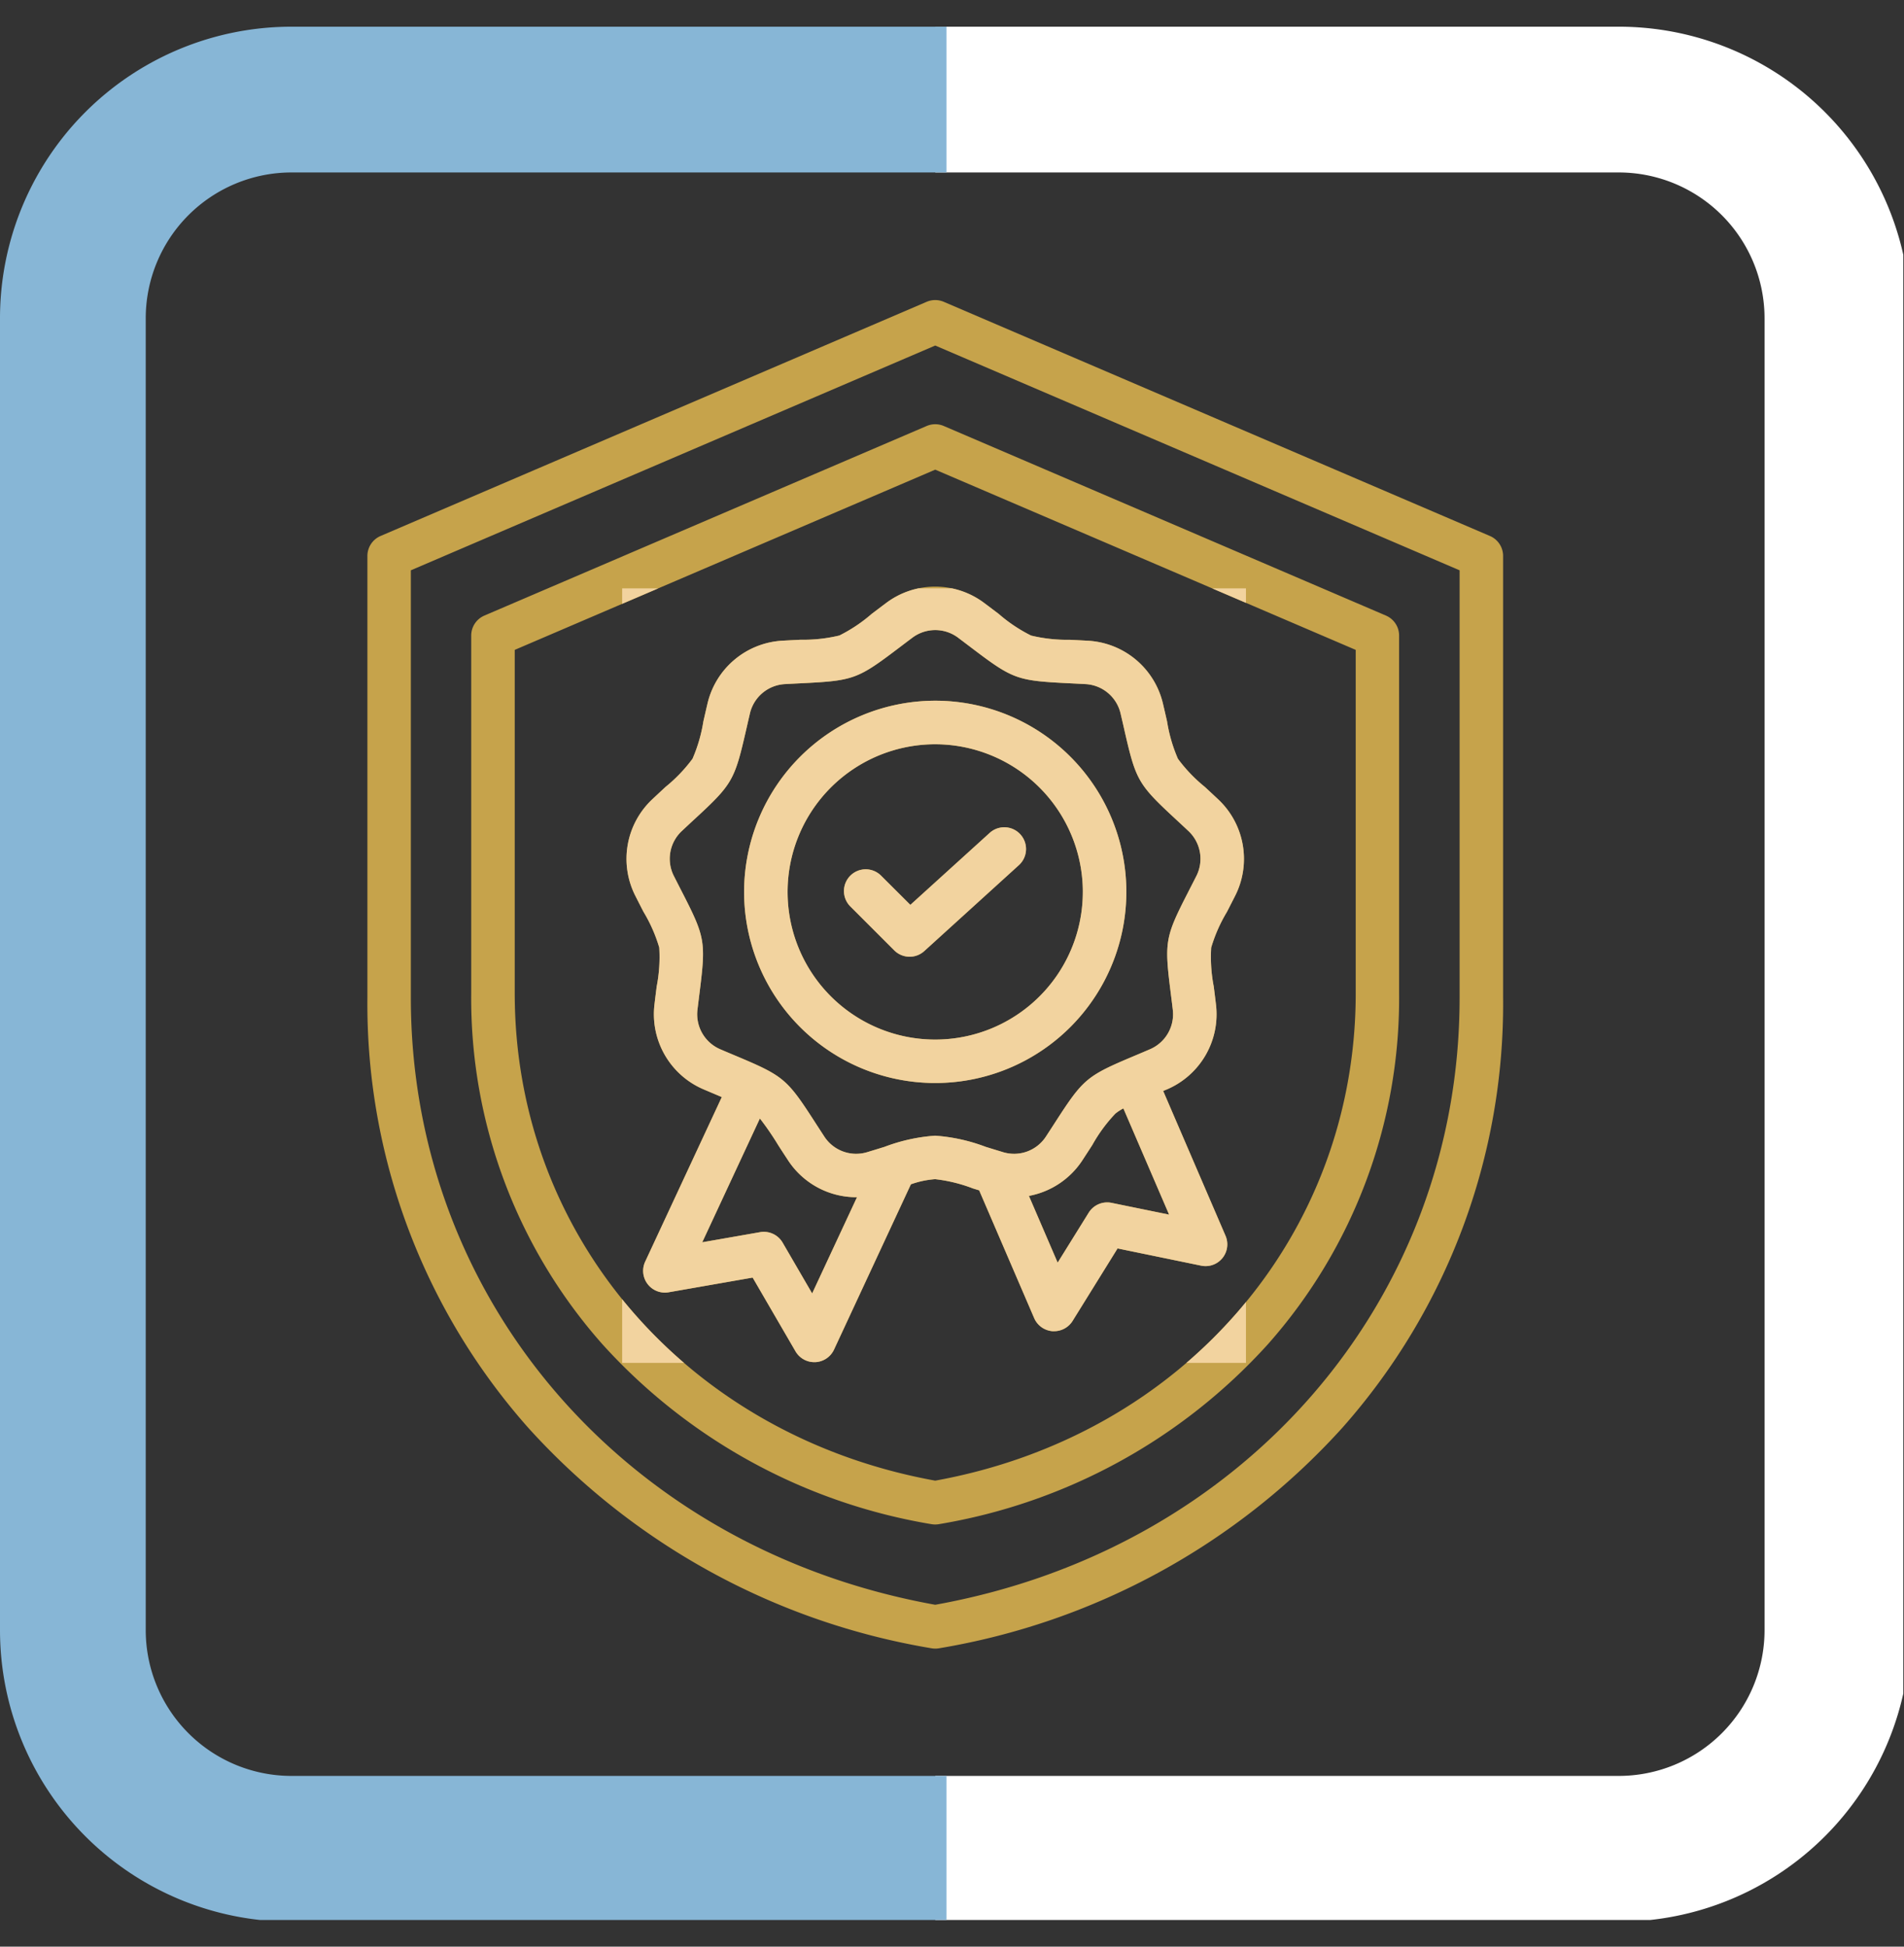
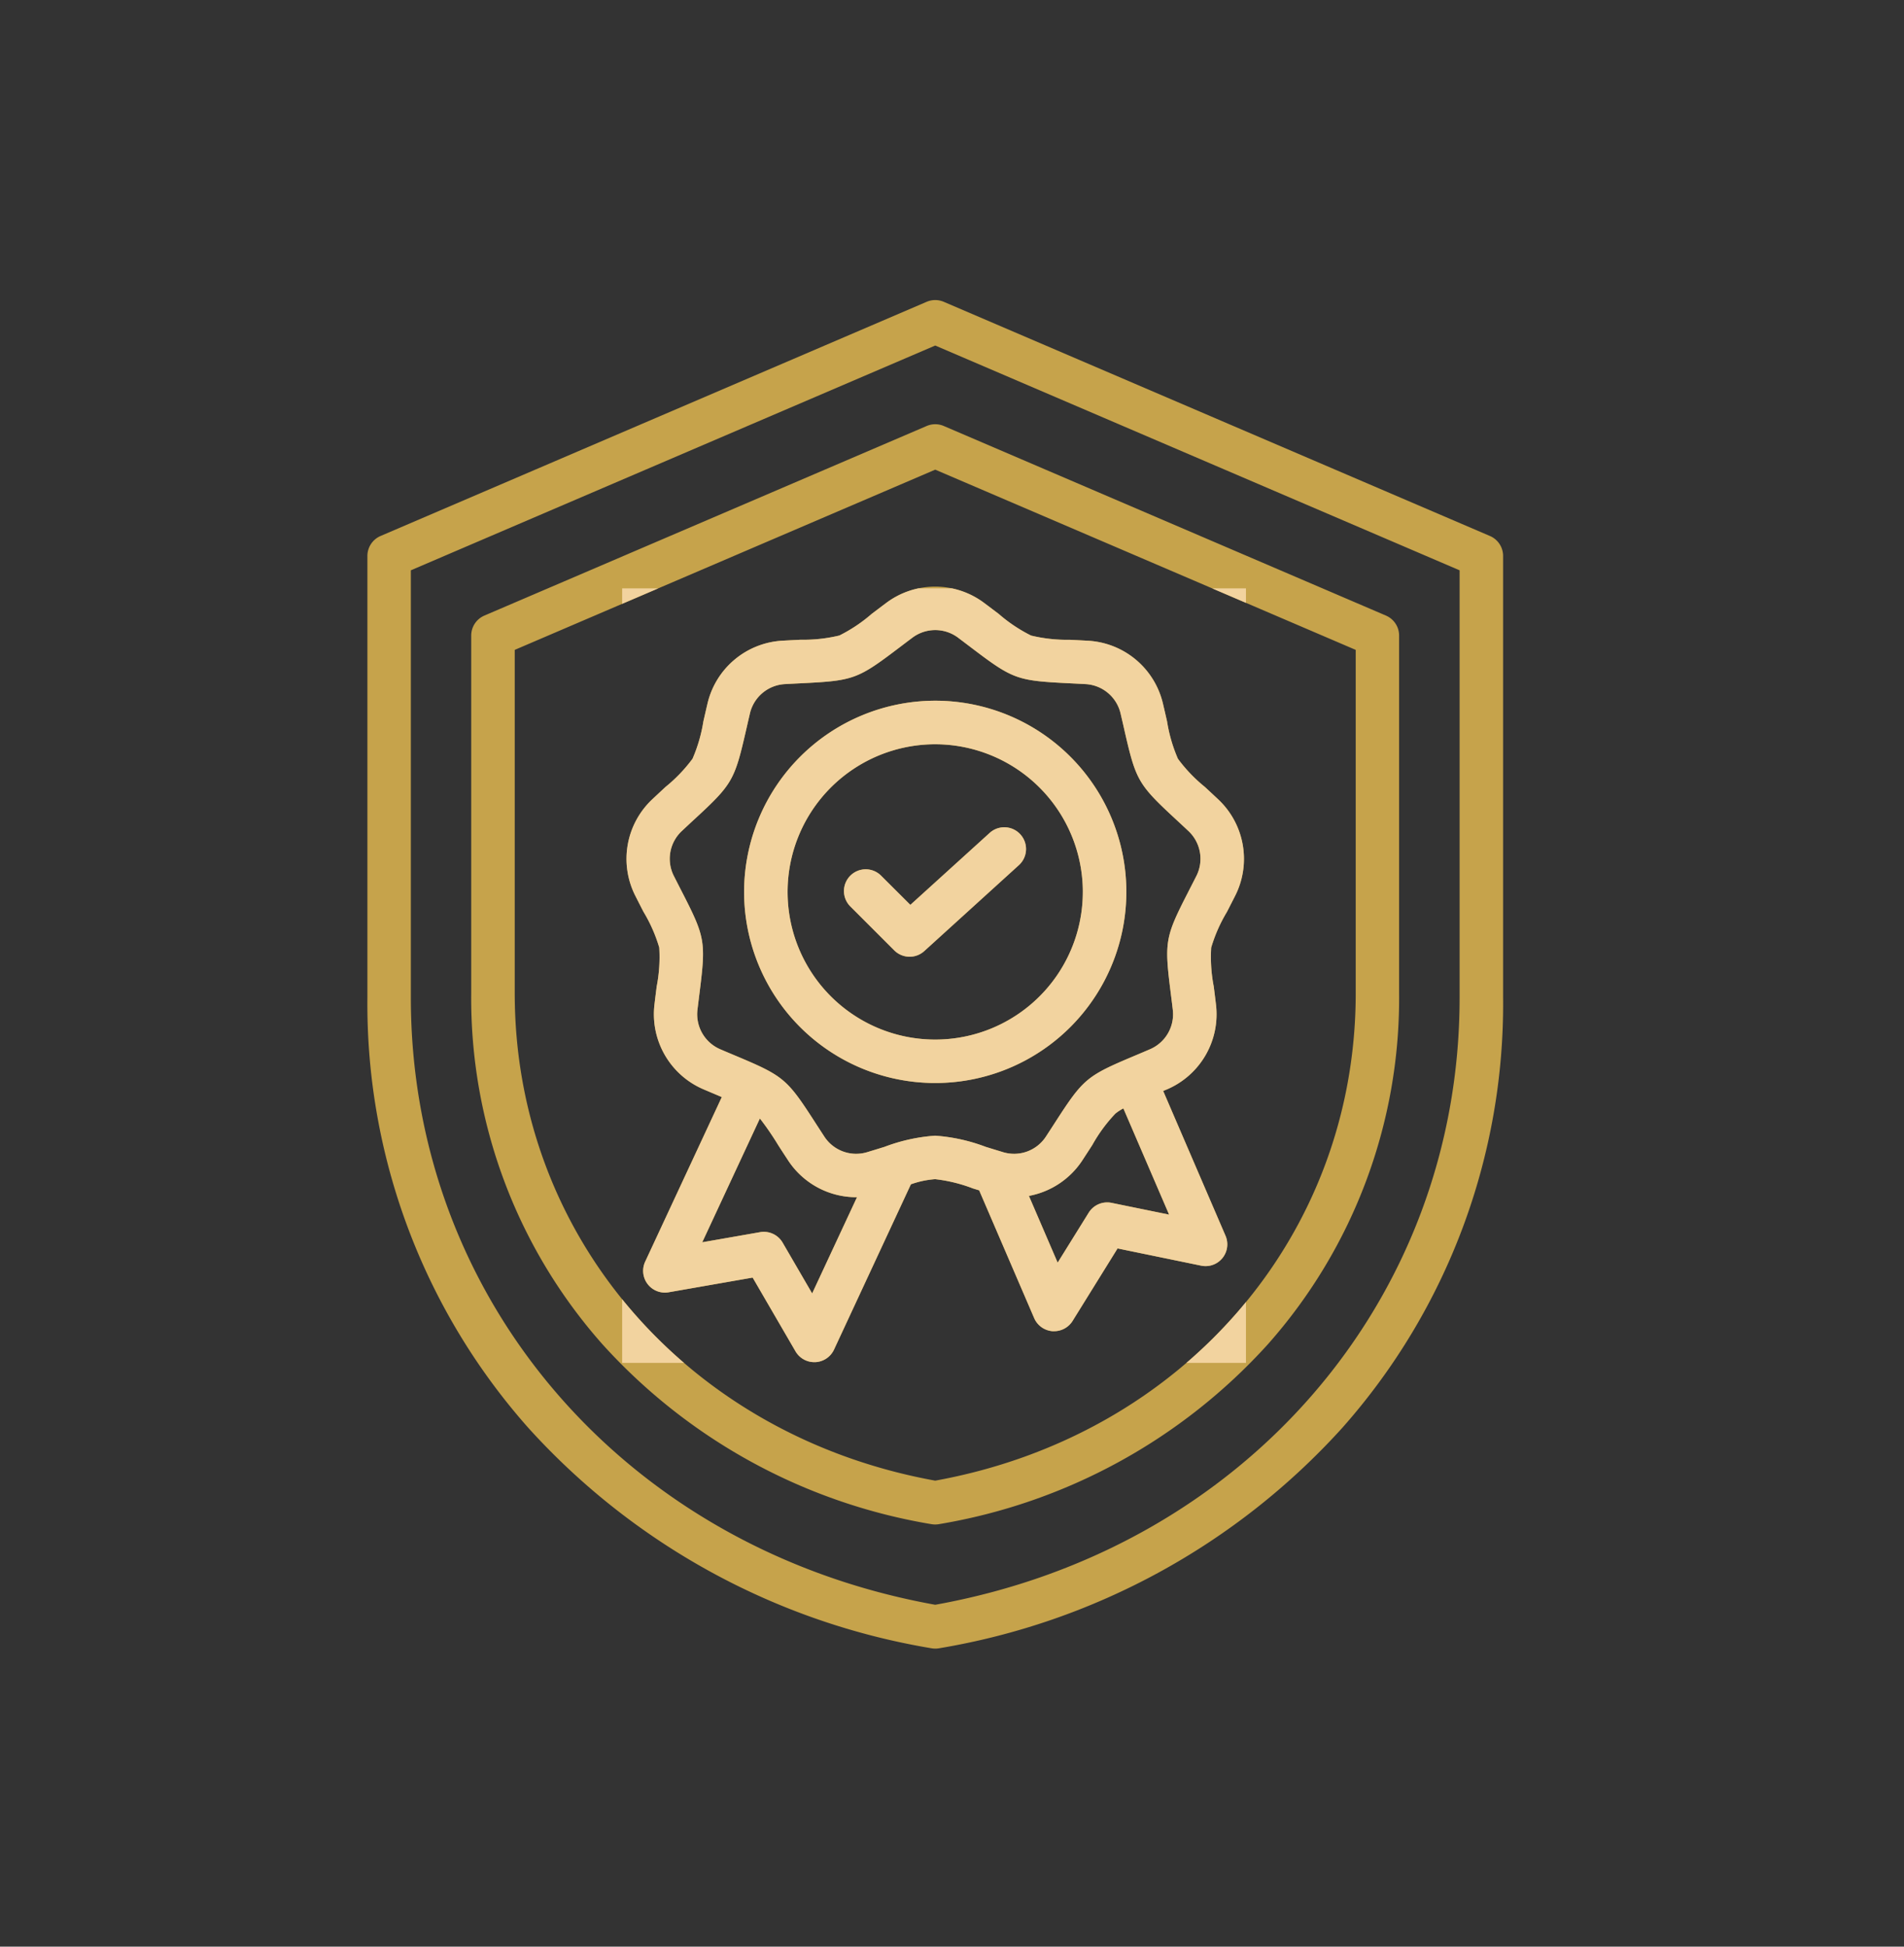
<svg xmlns="http://www.w3.org/2000/svg" width="135" height="138" viewBox="0 0 135 138">
  <rect x="0" y="0" width="135" height="138" fill="#333333" stroke="none" />
  <defs>
    <clipPath id="clip-path">
      <rect id="Rectangle_118" data-name="Rectangle 118" width="135" height="138" rx="10" transform="translate(733 2371)" fill="#141f3e" />
    </clipPath>
    <clipPath id="clip-path-2">
-       <path id="Path_2883" data-name="Path 2883" d="M86.982.73h68.633V134.945H86.982Zm0,0" transform="translate(-86.982 -0.73)" />
-     </clipPath>
+       </clipPath>
    <clipPath id="clip-path-3">
-       <path id="Path_2885" data-name="Path 2885" d="M0,.73H67.108V134.945H0Zm0,0" transform="translate(0 -0.73)" />
-     </clipPath>
+       </clipPath>
    <clipPath id="clip-path-4">
      <path id="Path_2887" data-name="Path 2887" d="M34.134,26.1h80.712v95.686H34.134Zm0,0" transform="translate(-34.134 -26.101)" />
    </clipPath>
    <clipPath id="clip-path-5">
      <path id="Path_2889" data-name="Path 2889" d="M57.858,52.953h44.229V107.86H57.858Zm0,0" transform="translate(-57.858 -52.953)" />
    </clipPath>
  </defs>
  <g id="Mask_Group_20" data-name="Mask Group 20" transform="translate(-733 -2371)" clip-path="url(#clip-path)">
    <g id="Quality" transform="translate(733 2372.893)">
      <g id="Group_288" data-name="Group 288" transform="translate(66.317 0)" clip-path="url(#clip-path-2)">
        <path id="Path_2882" data-name="Path 2882" d="M115.127.73h-93A20.668,20.668,0,0,0,1.459,21.4v93a20.668,20.668,0,0,0,20.667,20.667h93A20.668,20.668,0,0,0,135.793,114.4v-93A20.667,20.667,0,0,0,115.127.73ZM125.46,114.4a10.34,10.34,0,0,1-10.333,10.333h-93A10.336,10.336,0,0,1,11.793,114.4v-93A10.34,10.34,0,0,1,22.126,11.063h93A10.343,10.343,0,0,1,125.46,21.4Zm0,0" transform="translate(-66.664 -0.73)" fill="#fff" />
      </g>
      <g id="Group_289" data-name="Group 289" transform="translate(0 0)" clip-path="url(#clip-path-3)">
-         <path id="Path_2884" data-name="Path 2884" d="M113.667.73h-93A20.667,20.667,0,0,0,0,21.4v93a20.668,20.668,0,0,0,20.666,20.667h93A20.668,20.668,0,0,0,134.334,114.4v-93A20.667,20.667,0,0,0,113.667.73ZM124,114.4a10.34,10.34,0,0,1-10.333,10.333h-93A10.337,10.337,0,0,1,10.333,114.4v-93A10.34,10.34,0,0,1,20.666,11.063h93A10.343,10.343,0,0,1,124,21.4Zm0,0" transform="translate(0 -0.73)" fill="#87b6d6" />
-       </g>
+         </g>
      <g id="Group_290" data-name="Group 290" transform="translate(26.025 19.344)" clip-path="url(#clip-path-4)">
        <path id="Path_2886" data-name="Path 2886" d="M113.755,42.872l-38.723-16.6a1.546,1.546,0,0,0-1.215,0L35.1,42.872a1.541,1.541,0,0,0-.935,1.417V75.6a45.279,45.279,0,0,0,11.4,30.487,49.52,49.52,0,0,0,28.6,15.637,1.59,1.59,0,0,0,.265.023,1.517,1.517,0,0,0,.265-.023,49.515,49.515,0,0,0,28.6-15.636A45.279,45.279,0,0,0,114.69,75.6V44.288A1.541,1.541,0,0,0,113.755,42.872ZM111.606,75.6c0,21.438-15.276,39.1-37.18,43.039C52.521,114.7,37.245,97.038,37.245,75.6V45.306L74.426,29.371l37.18,15.935ZM73.819,35.075,42.461,48.514a1.542,1.542,0,0,0-.935,1.417V75.286a36.959,36.959,0,0,0,9.3,24.882,40.394,40.394,0,0,0,23.33,12.757,1.566,1.566,0,0,0,.53,0,40.4,40.4,0,0,0,23.33-12.757,36.956,36.956,0,0,0,9.3-24.882V49.931a1.542,1.542,0,0,0-.935-1.417L75.033,35.075A1.544,1.544,0,0,0,73.819,35.075ZM104.24,50.947V75.286c0,17.2-12.246,31.371-29.814,34.554-17.569-3.182-29.815-17.356-29.815-34.554V50.947L74.426,38.17ZM70.93,47.635c-.375.281-.708.533-1.007.759a10.88,10.88,0,0,1-2.293,1.534,10.88,10.88,0,0,1-2.743.3c-.375.019-.792.04-1.26.066a5.791,5.791,0,0,0-5.355,4.493c-.107.456-.2.864-.284,1.23a10.911,10.911,0,0,1-.77,2.649,10.9,10.9,0,0,1-1.908,1.992c-.275.255-.581.54-.923.861A5.791,5.791,0,0,0,53.173,68.4c.212.418.4.79.574,1.124a10.868,10.868,0,0,1,1.112,2.525,10.86,10.86,0,0,1-.181,2.753c-.047.372-.1.787-.154,1.252a5.791,5.791,0,0,0,3.495,6.054c.431.184.816.346,1.161.492l.114.048L53.861,94.316a1.542,1.542,0,0,0,1.664,2.17l5.956-1.041,3.038,5.227a1.54,1.54,0,0,0,1.333.768h.07a1.544,1.544,0,0,0,1.328-.89L72.7,88.833a6.5,6.5,0,0,1,1.723-.365,10.921,10.921,0,0,1,2.679.657l.44.135,3.9,9.057a1.542,1.542,0,0,0,1.3.927c.039,0,.077,0,.115,0a1.543,1.543,0,0,0,1.31-.729l3.188-5.137L93.283,94.6a1.541,1.541,0,0,0,1.726-2.12L90.588,82.213l.246-.1a5.792,5.792,0,0,0,3.495-6.054c-.056-.466-.108-.88-.155-1.252a10.9,10.9,0,0,1-.181-2.753,10.9,10.9,0,0,1,1.112-2.525c.171-.334.362-.705.574-1.124a5.791,5.791,0,0,0-1.213-6.884c-.342-.321-.648-.605-.923-.86a10.892,10.892,0,0,1-1.908-1.992,10.89,10.89,0,0,1-.771-2.649c-.083-.365-.176-.773-.284-1.23a5.791,5.791,0,0,0-5.355-4.493c-.468-.026-.885-.047-1.26-.065a10.9,10.9,0,0,1-2.742-.3,10.879,10.879,0,0,1-2.294-1.534c-.3-.226-.631-.478-1.007-.759A5.79,5.79,0,0,0,70.93,47.635ZM65.7,96.569l-2.093-3.6a1.541,1.541,0,0,0-1.6-.744l-4.1.717,4.087-8.778a20.248,20.248,0,0,1,1.294,1.884c.2.315.43.666.687,1.058a5.781,5.781,0,0,0,4.905,2.641Zm21.226-6.422a1.541,1.541,0,0,0-1.619.7l-2.2,3.54-2.038-4.732A5.8,5.8,0,0,0,84.88,87.1c.257-.393.484-.744.687-1.059A10.883,10.883,0,0,1,87.2,83.82a3.254,3.254,0,0,1,.567-.368l3.243,7.53Zm-9.86-39.295c2.854,2.162,3.169,2.277,6.744,2.455.37.018.781.039,1.242.064a2.7,2.7,0,0,1,2.524,2.118c.106.451.2.852.279,1.212.8,3.491.964,3.781,3.589,6.216.271.251.573.531.91.848a2.7,2.7,0,0,1,.572,3.244c-.209.413-.4.78-.565,1.108-1.634,3.186-1.692,3.516-1.247,7.068.046.368.1.776.152,1.235a2.7,2.7,0,0,1-1.647,2.853c-.425.182-.8.342-1.145.486-3.3,1.391-3.556,1.606-5.5,4.613-.2.31-.424.657-.677,1.043a2.694,2.694,0,0,1-3.1,1.127c-.442-.133-.836-.255-1.189-.364a12.553,12.553,0,0,0-3.589-.792,12.563,12.563,0,0,0-3.589.792c-.353.109-.746.231-1.189.364a2.694,2.694,0,0,1-3.1-1.127c-.253-.387-.477-.733-.677-1.043-1.942-3.007-2.2-3.223-5.5-4.613-.341-.144-.72-.3-1.145-.485a2.7,2.7,0,0,1-1.647-2.854c.055-.459.107-.867.152-1.234.445-3.553.387-3.883-1.247-7.069-.169-.329-.357-.7-.565-1.108a2.694,2.694,0,0,1,.572-3.244c.337-.317.639-.6.91-.848C60.031,60.482,60.2,60.192,61,56.7c.083-.361.174-.762.279-1.212A2.7,2.7,0,0,1,63.8,53.371c.461-.025.873-.046,1.242-.064,3.576-.178,3.891-.293,6.745-2.455.295-.223.623-.472.993-.749a2.7,2.7,0,0,1,3.295,0C76.443,50.38,76.771,50.629,77.066,50.852ZM60.875,68.1a13.551,13.551,0,1,0,13.551-13.55A13.566,13.566,0,0,0,60.875,68.1Zm24.017,0A10.467,10.467,0,1,1,74.426,57.638,10.479,10.479,0,0,1,84.893,68.1Zm-12.229.923L78.3,63.91a1.542,1.542,0,0,1,2.072,2.284L73.648,72.3a1.542,1.542,0,0,1-2.126-.051l-3.1-3.1a1.542,1.542,0,1,1,2.181-2.18Zm0,0" transform="translate(-34.14 -26.113)" fill="#c6a34b" />
      </g>
      <g id="Group_291" data-name="Group 291" transform="translate(44.113 39.817)" clip-path="url(#clip-path-5)">
        <path id="Path_2888" data-name="Path 2888" d="M113.755,42.872l-38.723-16.6a1.546,1.546,0,0,0-1.215,0L35.1,42.872a1.541,1.541,0,0,0-.935,1.417V75.6a45.279,45.279,0,0,0,11.4,30.487,49.52,49.52,0,0,0,28.6,15.637,1.59,1.59,0,0,0,.265.023,1.517,1.517,0,0,0,.265-.023,49.515,49.515,0,0,0,28.6-15.636A45.279,45.279,0,0,0,114.69,75.6V44.288A1.541,1.541,0,0,0,113.755,42.872ZM111.606,75.6c0,21.438-15.276,39.1-37.18,43.039C52.521,114.7,37.245,97.038,37.245,75.6V45.306L74.426,29.371l37.18,15.935ZM73.819,35.075,42.461,48.514a1.542,1.542,0,0,0-.935,1.417V75.286a36.959,36.959,0,0,0,9.3,24.882,40.394,40.394,0,0,0,23.33,12.757,1.566,1.566,0,0,0,.53,0,40.4,40.4,0,0,0,23.33-12.757,36.956,36.956,0,0,0,9.3-24.882V49.931a1.542,1.542,0,0,0-.935-1.417L75.033,35.075A1.544,1.544,0,0,0,73.819,35.075ZM104.24,50.947V75.286c0,17.2-12.246,31.371-29.814,34.554-17.569-3.182-29.815-17.356-29.815-34.554V50.947L74.426,38.17ZM70.93,47.635c-.375.281-.708.533-1.007.759a10.88,10.88,0,0,1-2.293,1.534,10.9,10.9,0,0,1-2.743.3c-.375.018-.792.039-1.26.065a5.791,5.791,0,0,0-5.355,4.493c-.107.456-.2.864-.284,1.23a10.911,10.911,0,0,1-.77,2.649,10.9,10.9,0,0,1-1.908,1.992c-.275.255-.581.54-.923.861A5.791,5.791,0,0,0,53.173,68.4c.212.418.4.79.574,1.124a10.868,10.868,0,0,1,1.112,2.525,10.86,10.86,0,0,1-.181,2.753c-.047.372-.1.787-.154,1.252a5.791,5.791,0,0,0,3.495,6.054c.431.184.816.346,1.161.492l.114.048L53.861,94.316a1.542,1.542,0,0,0,1.664,2.17l5.956-1.041,3.038,5.227a1.54,1.54,0,0,0,1.333.768h.07a1.544,1.544,0,0,0,1.328-.89L72.7,88.833a6.5,6.5,0,0,1,1.723-.365,10.921,10.921,0,0,1,2.679.657l.44.135,3.9,9.057a1.544,1.544,0,0,0,1.3.928c.039,0,.077,0,.115,0a1.543,1.543,0,0,0,1.31-.729l3.188-5.137L93.283,94.6a1.541,1.541,0,0,0,1.726-2.12L90.588,82.213l.246-.1a5.792,5.792,0,0,0,3.495-6.054c-.056-.466-.108-.88-.155-1.252a10.9,10.9,0,0,1-.181-2.753,10.9,10.9,0,0,1,1.112-2.525c.171-.334.362-.705.574-1.124a5.791,5.791,0,0,0-1.213-6.884c-.342-.321-.648-.605-.923-.86a10.892,10.892,0,0,1-1.908-1.992,10.89,10.89,0,0,1-.771-2.649c-.083-.365-.176-.773-.284-1.23a5.791,5.791,0,0,0-5.355-4.493c-.468-.026-.885-.047-1.26-.065a10.9,10.9,0,0,1-2.742-.3,10.879,10.879,0,0,1-2.294-1.534c-.3-.226-.631-.478-1.007-.759A5.79,5.79,0,0,0,70.93,47.635ZM65.7,96.569l-2.093-3.6a1.541,1.541,0,0,0-1.6-.744l-4.1.717,4.087-8.778a20.248,20.248,0,0,1,1.294,1.884c.2.315.43.666.687,1.058a5.781,5.781,0,0,0,4.905,2.641Zm21.226-6.422a1.541,1.541,0,0,0-1.619.7l-2.2,3.54-2.038-4.732A5.8,5.8,0,0,0,84.88,87.1c.257-.393.484-.744.687-1.059A10.883,10.883,0,0,1,87.2,83.82a3.254,3.254,0,0,1,.567-.368l3.243,7.53Zm-9.86-39.295c2.854,2.162,3.169,2.277,6.744,2.455.37.018.781.039,1.242.064a2.7,2.7,0,0,1,2.524,2.118c.106.451.2.852.279,1.212.8,3.491.964,3.781,3.589,6.216.271.251.573.531.91.848a2.7,2.7,0,0,1,.572,3.244c-.209.413-.4.78-.565,1.108-1.634,3.186-1.692,3.516-1.247,7.068.046.368.1.776.152,1.235a2.7,2.7,0,0,1-1.647,2.853c-.425.182-.8.342-1.145.486-3.3,1.391-3.556,1.606-5.5,4.613-.2.31-.424.657-.677,1.043a2.694,2.694,0,0,1-3.1,1.127c-.442-.133-.836-.255-1.189-.364a12.553,12.553,0,0,0-3.589-.792,12.563,12.563,0,0,0-3.589.792c-.353.109-.746.231-1.189.364a2.694,2.694,0,0,1-3.1-1.127c-.253-.387-.477-.733-.677-1.043-1.942-3.007-2.2-3.223-5.5-4.613-.341-.144-.72-.3-1.145-.485a2.7,2.7,0,0,1-1.647-2.854c.055-.459.107-.867.152-1.234.445-3.553.387-3.883-1.247-7.069-.169-.329-.357-.7-.565-1.108a2.694,2.694,0,0,1,.572-3.244c.337-.317.639-.6.91-.848C60.031,60.482,60.2,60.192,61,56.7c.083-.361.174-.762.279-1.212A2.7,2.7,0,0,1,63.8,53.371c.461-.025.873-.046,1.242-.064,3.576-.178,3.891-.293,6.745-2.455.295-.223.623-.472.993-.749a2.7,2.7,0,0,1,3.295,0C76.443,50.38,76.771,50.629,77.066,50.852ZM60.875,68.1a13.551,13.551,0,1,0,13.551-13.55A13.566,13.566,0,0,0,60.875,68.1Zm24.017,0A10.467,10.467,0,1,1,74.426,57.638,10.479,10.479,0,0,1,84.893,68.1Zm-12.229.923L78.3,63.91a1.542,1.542,0,0,1,2.072,2.284L73.648,72.3a1.542,1.542,0,0,1-2.126-.051l-3.1-3.1a1.542,1.542,0,1,1,2.181-2.18Zm0,0" transform="translate(-52.229 -46.586)" fill="#f2d39f" />
      </g>
    </g>
  </g>
</svg>